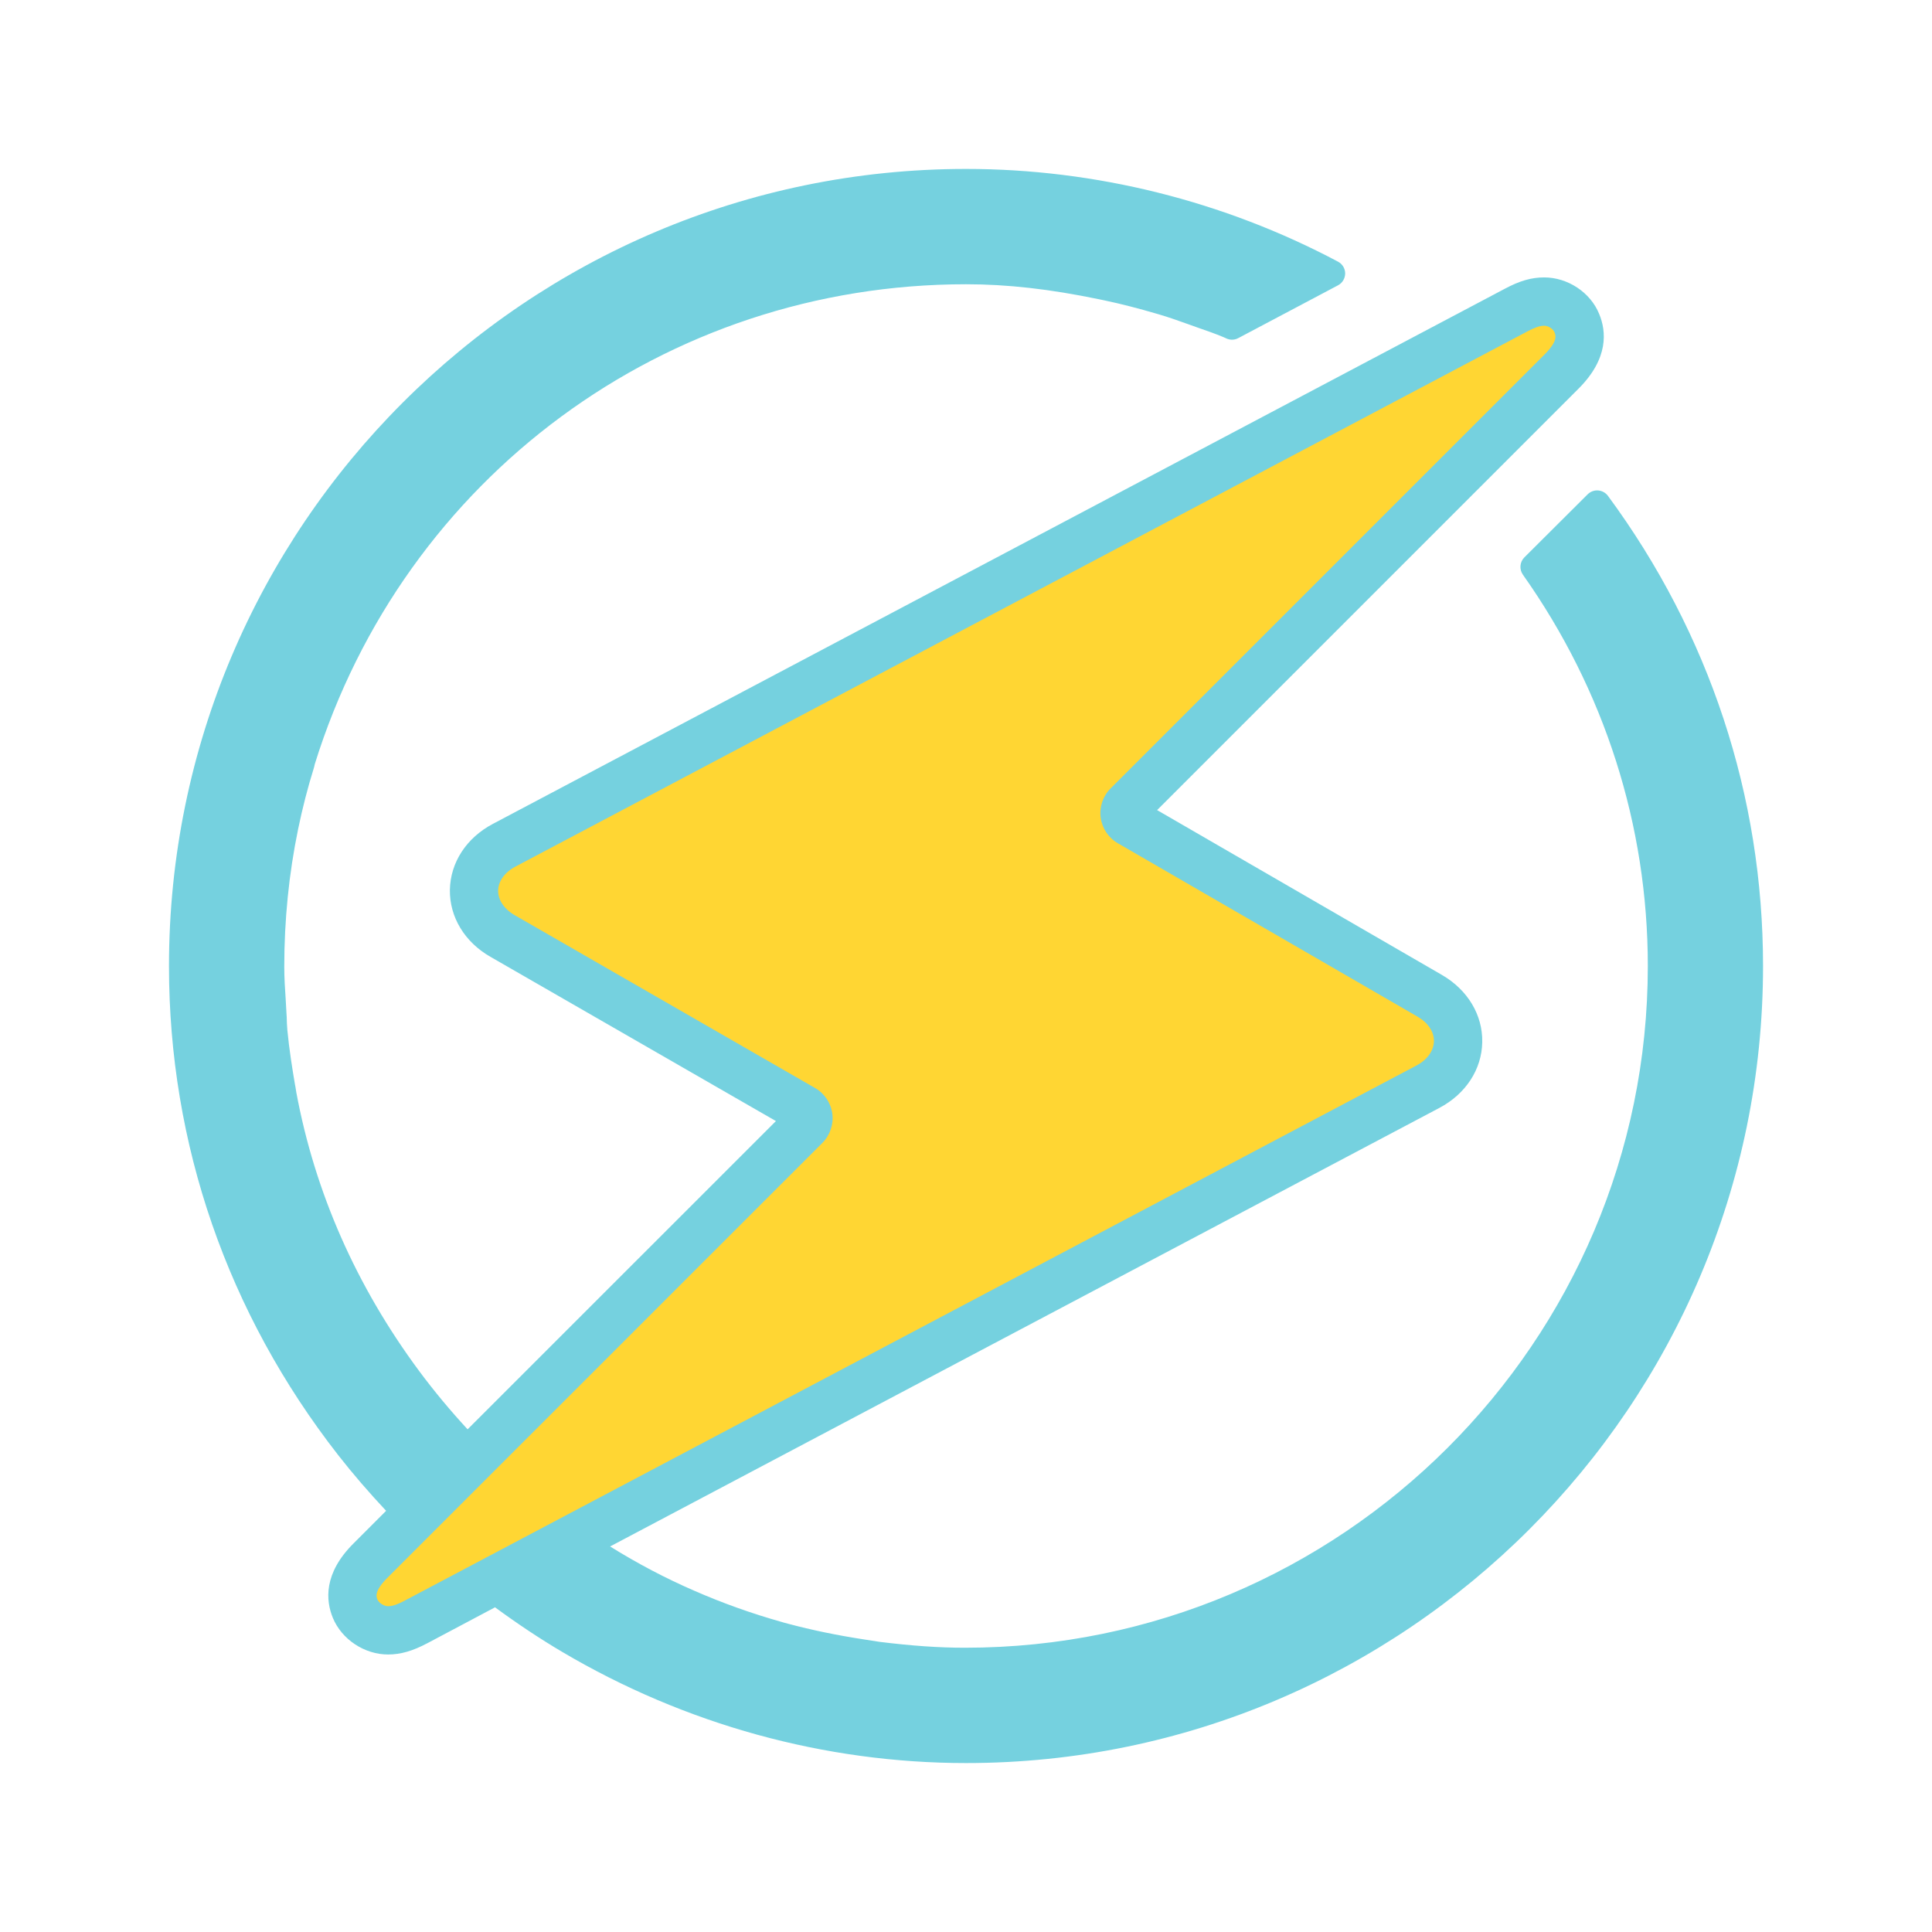
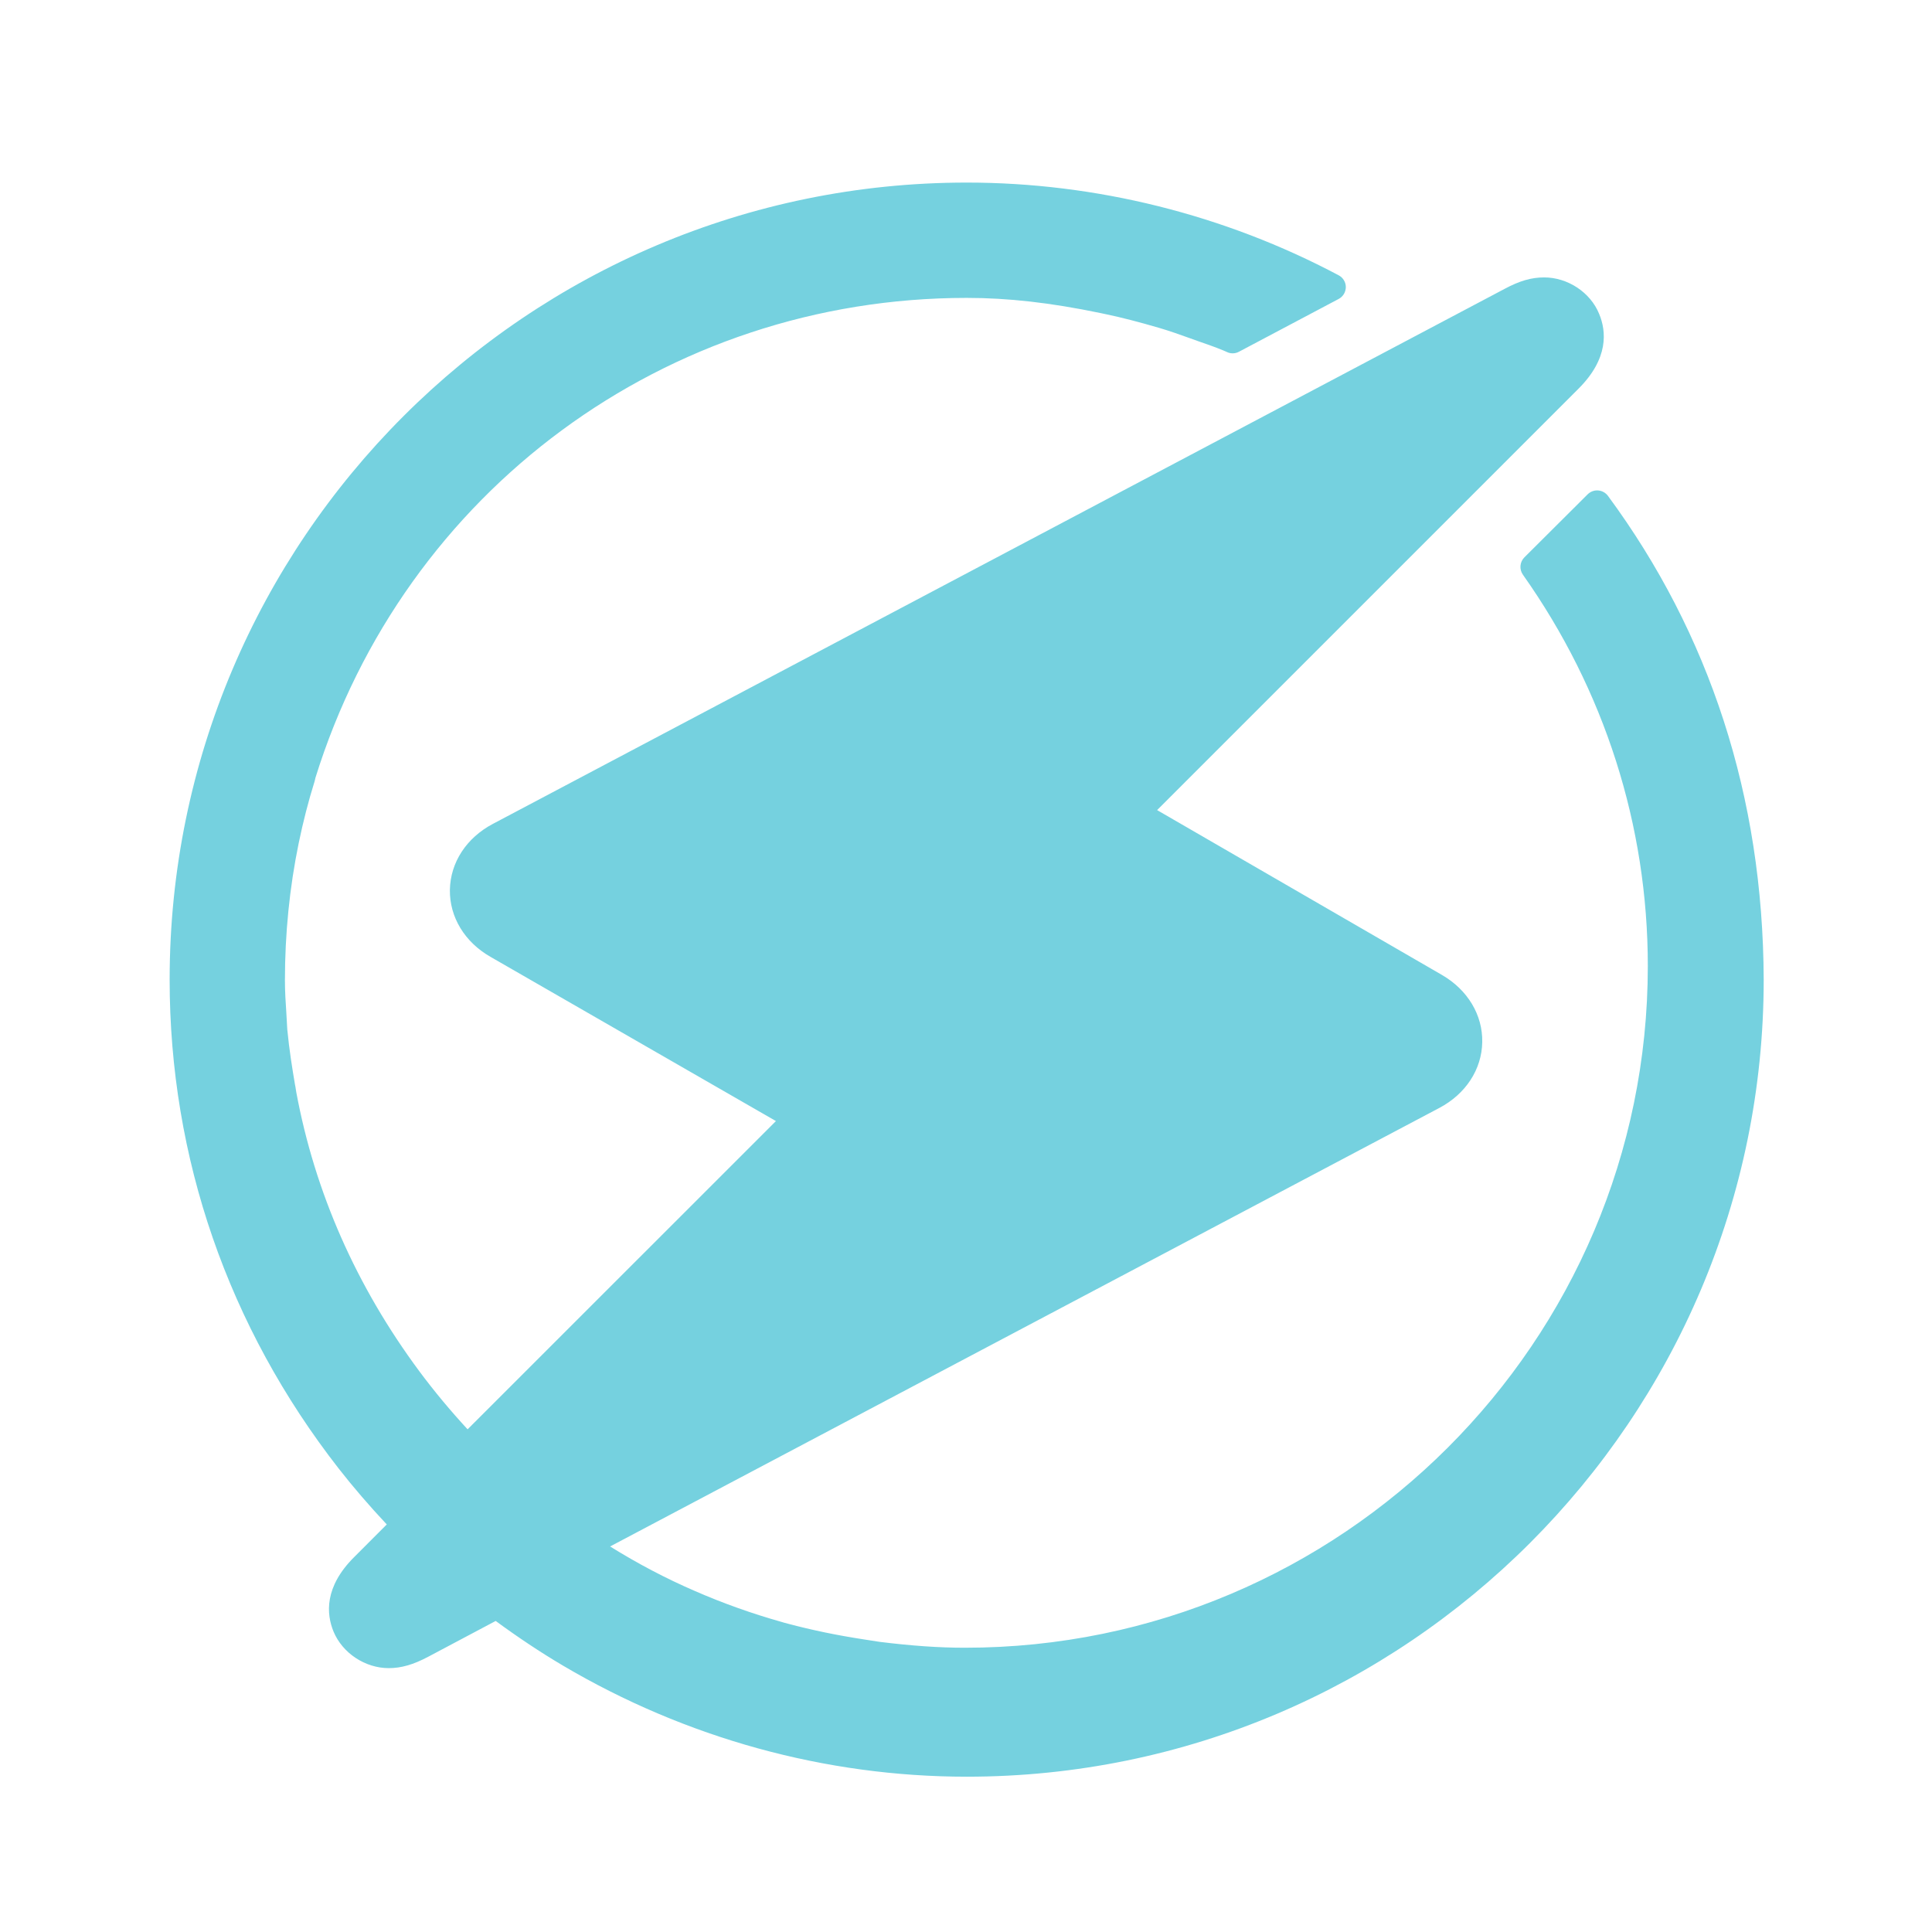
<svg xmlns="http://www.w3.org/2000/svg" version="1.1" id="Layer_1" x="0px" y="0px" width="200px" height="200px" viewBox="50 50 200 200" enable-background="new 50 50 200 200" xml:space="preserve">
  <g>
-     <path fill="#75D1DF" d="M216.455,101.332c-0.242-0.327-0.615-0.529-1.014-0.561c-0.401-0.033-0.795,0.116-1.086,0.399l-6.555,6.532   c-0.479,0.479-0.537,1.236-0.152,1.787c8.453,11.95,12.933,25.954,12.933,40.514c0,38.906-31.709,70.57-70.685,70.57   c-2.703,0-5.517-0.197-8.838-0.609c-0.206-0.03-1.092-0.166-1.649-0.256c-2.781-0.427-5.348-0.959-7.844-1.623   c0,0-0.395-0.1-0.479-0.129c-0.027-0.004-0.046-0.012-0.072-0.023c-3.154-0.887-6.227-1.982-9.145-3.262   c-2.914-1.259-5.838-2.795-8.712-4.581l85.846-45.399c2.728-1.443,4.389-3.986,4.438-6.801c0.057-2.811-1.5-5.418-4.176-6.967   l-29.482-17.062l43.625-43.626c3.137-3.13,2.887-5.947,2.133-7.744c-0.902-2.221-3.245-3.773-5.693-3.773   c-1.316,0-2.539,0.353-4.086,1.182l-104.732,55.384c-2.741,1.443-4.407,3.994-4.458,6.833c-0.041,2.823,1.538,5.419,4.217,6.943   l29.535,16.993l-31.919,31.91c-1.776-1.925-3.457-3.938-5.002-6.019c-6.52-8.793-10.806-18.51-12.732-28.875   c-0.029-0.147-0.054-0.299-0.07-0.447c-0.006-0.028-0.008-0.057-0.015-0.094l-0.043-0.215c-0.29-1.707-0.608-3.693-0.796-5.672   c-0.044-0.459-0.059-0.948-0.068-1.412c0-0.012,0-0.02-0.006-0.032l-0.102-1.796c-0.069-1.014-0.144-2.162-0.144-3.332   c0-4.821,0.479-9.611,1.432-14.232c0.447-2.164,0.993-4.297,1.632-6.339c0.024-0.071,0.039-0.126,0.052-0.2   c0.007-0.038,0.017-0.11,0.033-0.16c0,0,0-0.004,0.001-0.007c9.233-29.73,36.332-49.706,67.431-49.706   c4.276,0,8.663,0.495,13.805,1.562l0.624,0.132c1.611,0.338,3.408,0.802,5.48,1.408c1.102,0.321,2.205,0.719,3.178,1.067   l0.918,0.329c0.842,0.291,1.727,0.598,2.527,0.931c0.012,0.003,0.023,0.013,0.041,0.016c0.114,0.045,0.213,0.092,0.332,0.144   l0.045,0.023c0.39,0.181,0.845,0.169,1.228-0.037l10.327-5.467c0.451-0.237,0.733-0.709,0.738-1.226c0-0.513-0.287-0.98-0.738-1.22   c-11.828-6.282-25.147-9.6-38.504-9.6c-45.502,0-82.516,37.012-82.516,82.515c0,18.435,6.054,35.94,17.509,50.62   c1.512,1.936,3.18,3.868,4.968,5.775l-3.366,3.37c-3.122,3.102-2.892,5.911-2.145,7.72c0.924,2.229,3.273,3.785,5.714,3.785   c1.29,0,2.545-0.361,4.071-1.17l7.001-3.715c2.307,1.697,4.635,3.244,6.929,4.602c12.75,7.535,27.214,11.521,41.835,11.521   c45.488,0,82.5-37.014,82.5-82.511C232.508,132.412,226.963,115.582,216.455,101.332z" />
+     <path fill="#75D1DF" d="M216.455,101.332c-0.242-0.327-0.615-0.529-1.014-0.561c-0.401-0.033-0.795,0.116-1.086,0.399l-6.555,6.532   c-0.479,0.479-0.537,1.236-0.152,1.787c8.453,11.95,12.933,25.954,12.933,40.514c0,38.906-31.709,70.57-70.685,70.57   c-2.703,0-5.517-0.197-8.838-0.609c-0.206-0.03-1.092-0.166-1.649-0.256c-2.781-0.427-5.348-0.959-7.844-1.623   c0,0-0.395-0.1-0.479-0.129c-0.027-0.004-0.046-0.012-0.072-0.023c-3.154-0.887-6.227-1.982-9.145-3.262   c-2.914-1.259-5.838-2.795-8.712-4.581l85.846-45.399c2.728-1.443,4.389-3.986,4.438-6.801c0.057-2.811-1.5-5.418-4.176-6.967   l-29.482-17.062l43.625-43.626c3.137-3.13,2.887-5.947,2.133-7.744c-0.902-2.221-3.245-3.773-5.693-3.773   c-1.316,0-2.539,0.353-4.086,1.182l-104.732,55.384c-2.741,1.443-4.407,3.994-4.458,6.833c-0.041,2.823,1.538,5.419,4.217,6.943   l29.535,16.993l-31.919,31.91c-1.776-1.925-3.457-3.938-5.002-6.019c-6.52-8.793-10.806-18.51-12.732-28.875   c-0.029-0.147-0.054-0.299-0.07-0.447c-0.006-0.028-0.008-0.057-0.015-0.094l-0.043-0.215c-0.29-1.707-0.608-3.693-0.796-5.672   c0-0.012,0-0.02-0.006-0.032l-0.102-1.796c-0.069-1.014-0.144-2.162-0.144-3.332   c0-4.821,0.479-9.611,1.432-14.232c0.447-2.164,0.993-4.297,1.632-6.339c0.024-0.071,0.039-0.126,0.052-0.2   c0.007-0.038,0.017-0.11,0.033-0.16c0,0,0-0.004,0.001-0.007c9.233-29.73,36.332-49.706,67.431-49.706   c4.276,0,8.663,0.495,13.805,1.562l0.624,0.132c1.611,0.338,3.408,0.802,5.48,1.408c1.102,0.321,2.205,0.719,3.178,1.067   l0.918,0.329c0.842,0.291,1.727,0.598,2.527,0.931c0.012,0.003,0.023,0.013,0.041,0.016c0.114,0.045,0.213,0.092,0.332,0.144   l0.045,0.023c0.39,0.181,0.845,0.169,1.228-0.037l10.327-5.467c0.451-0.237,0.733-0.709,0.738-1.226c0-0.513-0.287-0.98-0.738-1.22   c-11.828-6.282-25.147-9.6-38.504-9.6c-45.502,0-82.516,37.012-82.516,82.515c0,18.435,6.054,35.94,17.509,50.62   c1.512,1.936,3.18,3.868,4.968,5.775l-3.366,3.37c-3.122,3.102-2.892,5.911-2.145,7.72c0.924,2.229,3.273,3.785,5.714,3.785   c1.29,0,2.545-0.361,4.071-1.17l7.001-3.715c2.307,1.697,4.635,3.244,6.929,4.602c12.75,7.535,27.214,11.521,41.835,11.521   c45.488,0,82.5-37.014,82.5-82.511C232.508,132.412,226.963,115.582,216.455,101.332z" />
    <g>
-       <path fill="#FFD633" d="M90.169,216.275c-0.408,0-0.948-0.336-1.096-0.688c-0.116-0.282-0.359-0.874,1.049-2.272l45.011-45.002    c0.789-0.787,1.175-1.924,1.028-3.029c-0.147-1.101-0.813-2.098-1.778-2.649l-31.101-17.896c-1.089-0.625-1.73-1.579-1.715-2.552    c0.016-0.967,0.688-1.896,1.796-2.481l104.732-55.388c0.998-0.53,1.46-0.599,1.76-0.599c0.412,0,0.914,0.318,1.059,0.664    c0.139,0.327,0.385,0.91-1.03,2.319l-44.915,44.915c-0.789,0.783-1.17,1.911-1.027,3.018c0.145,1.106,0.809,2.098,1.768,2.652    l31.05,17.966c1.07,0.62,1.702,1.567,1.679,2.53c-0.017,0.984-0.684,1.916-1.777,2.502L91.909,215.689    C90.92,216.219,90.46,216.275,90.169,216.275z" />
-     </g>
+       </g>
  </g>
</svg>